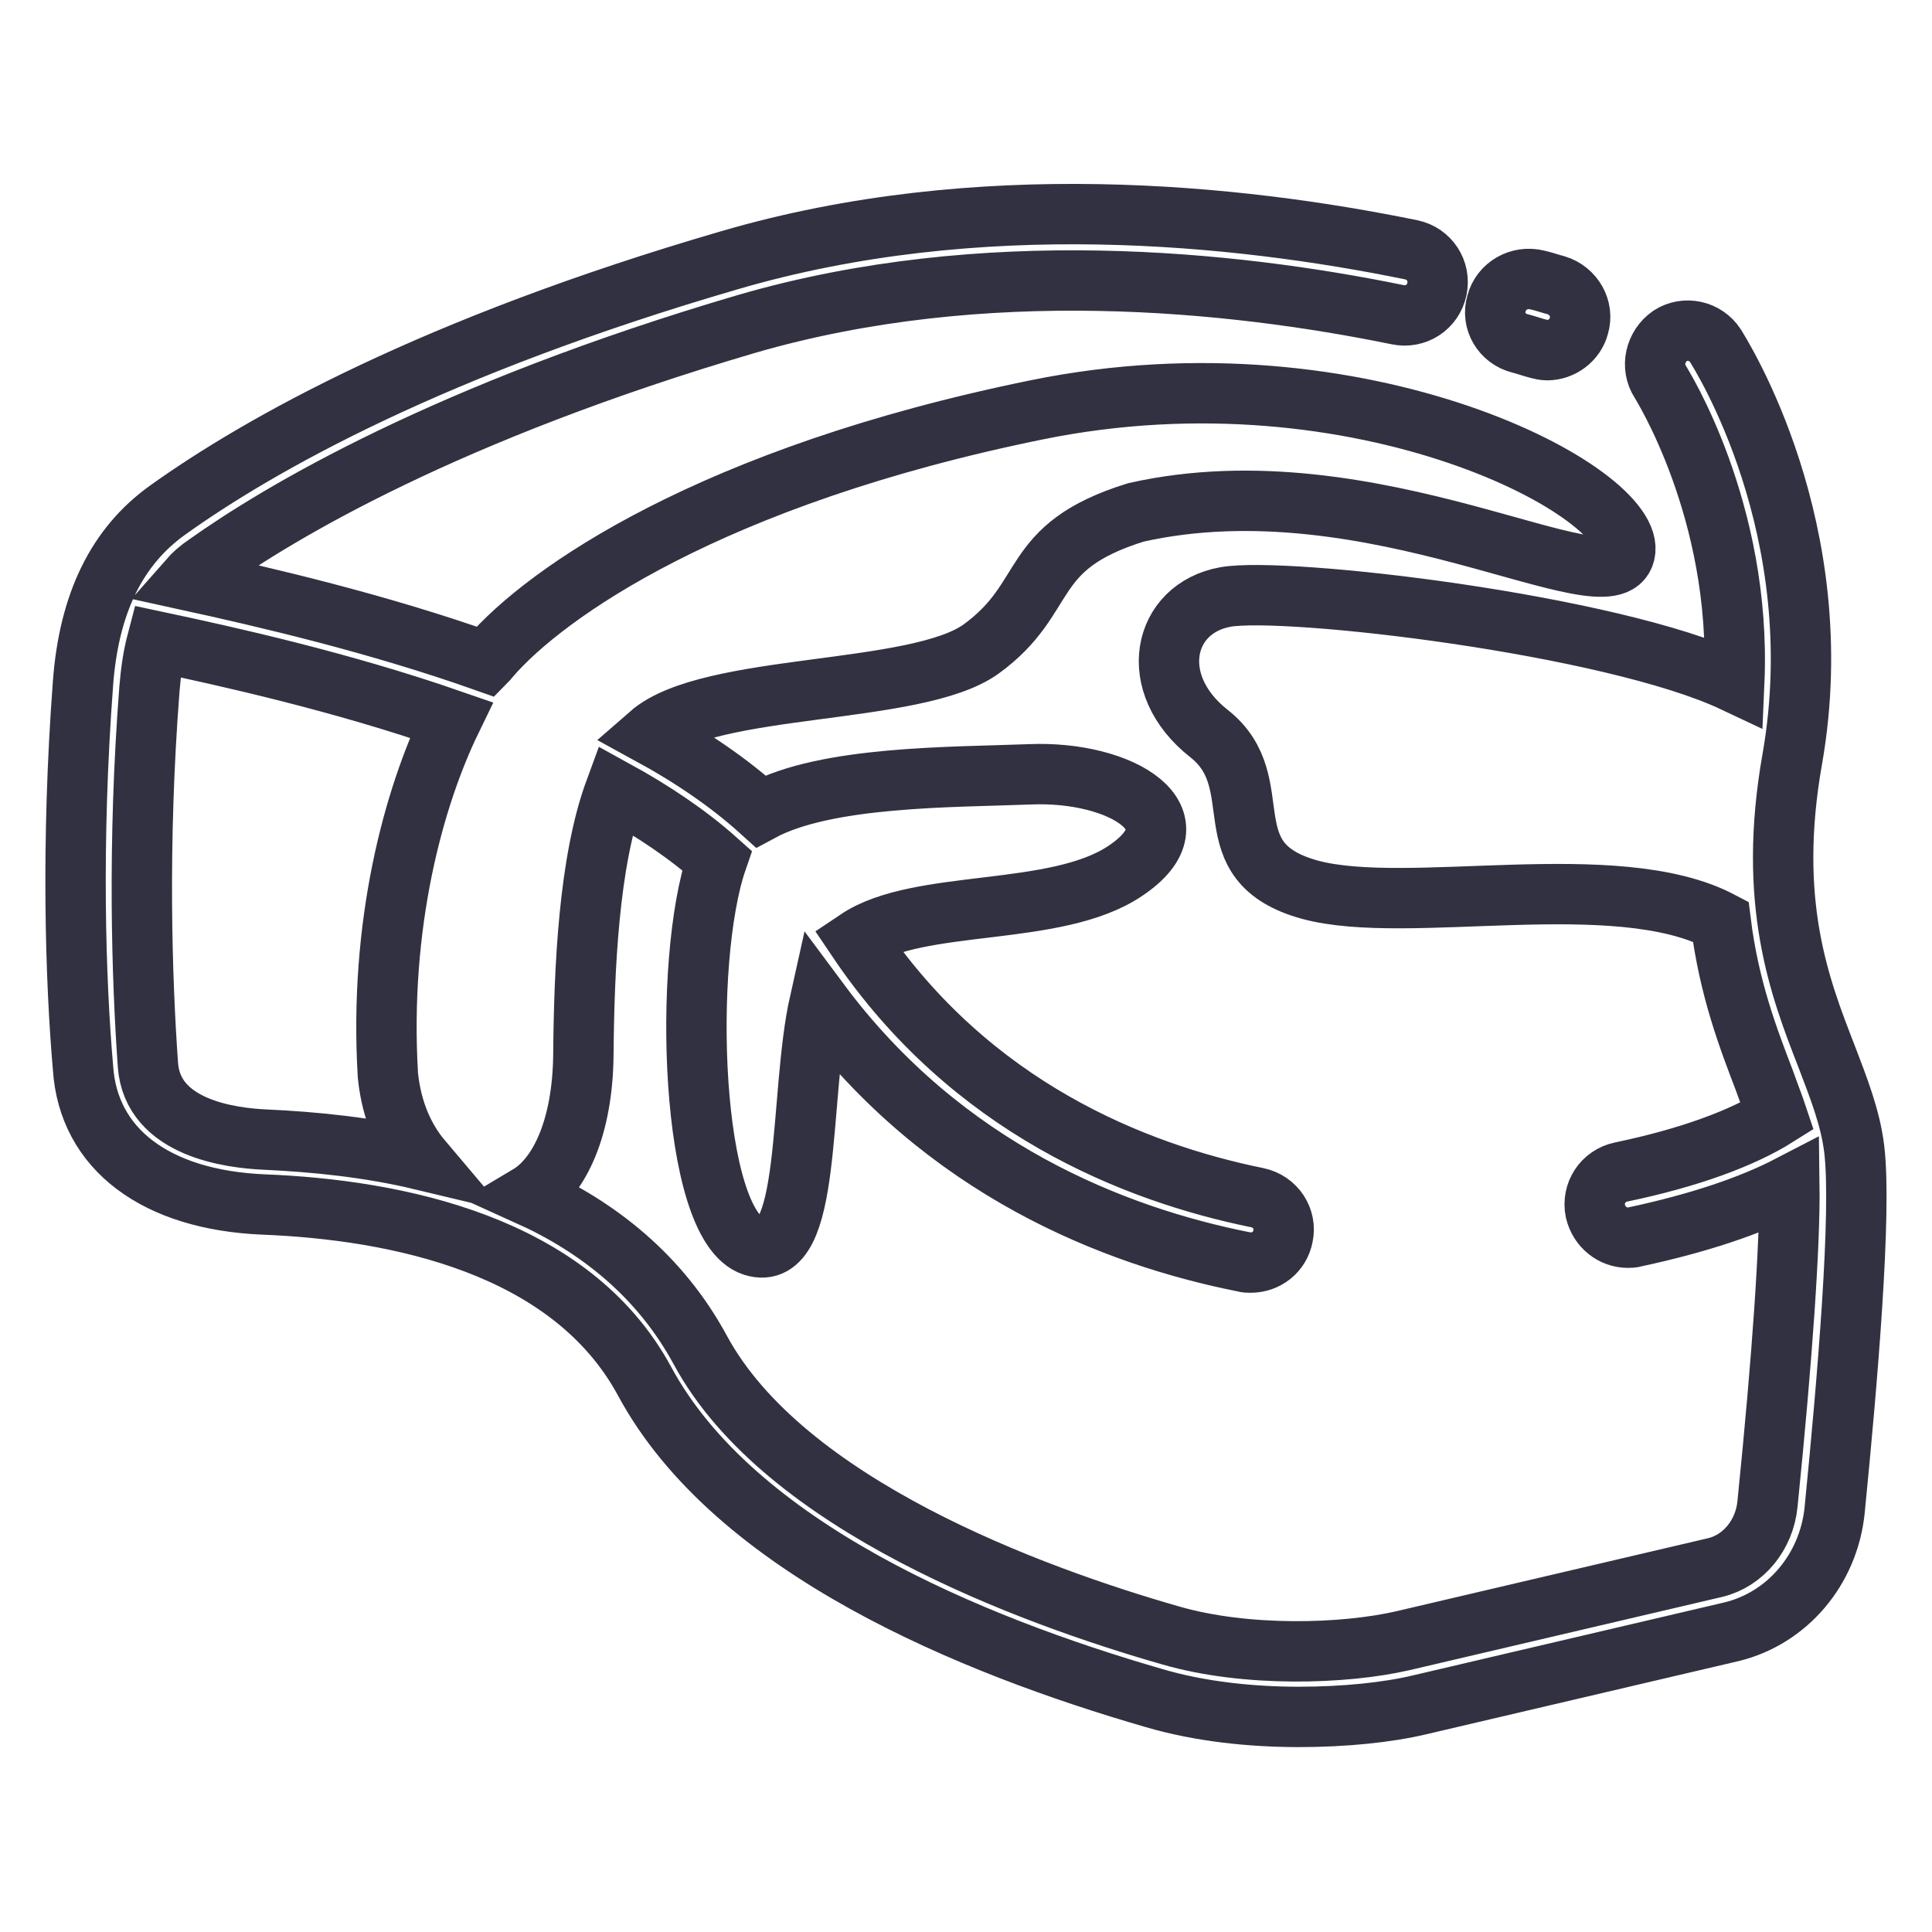
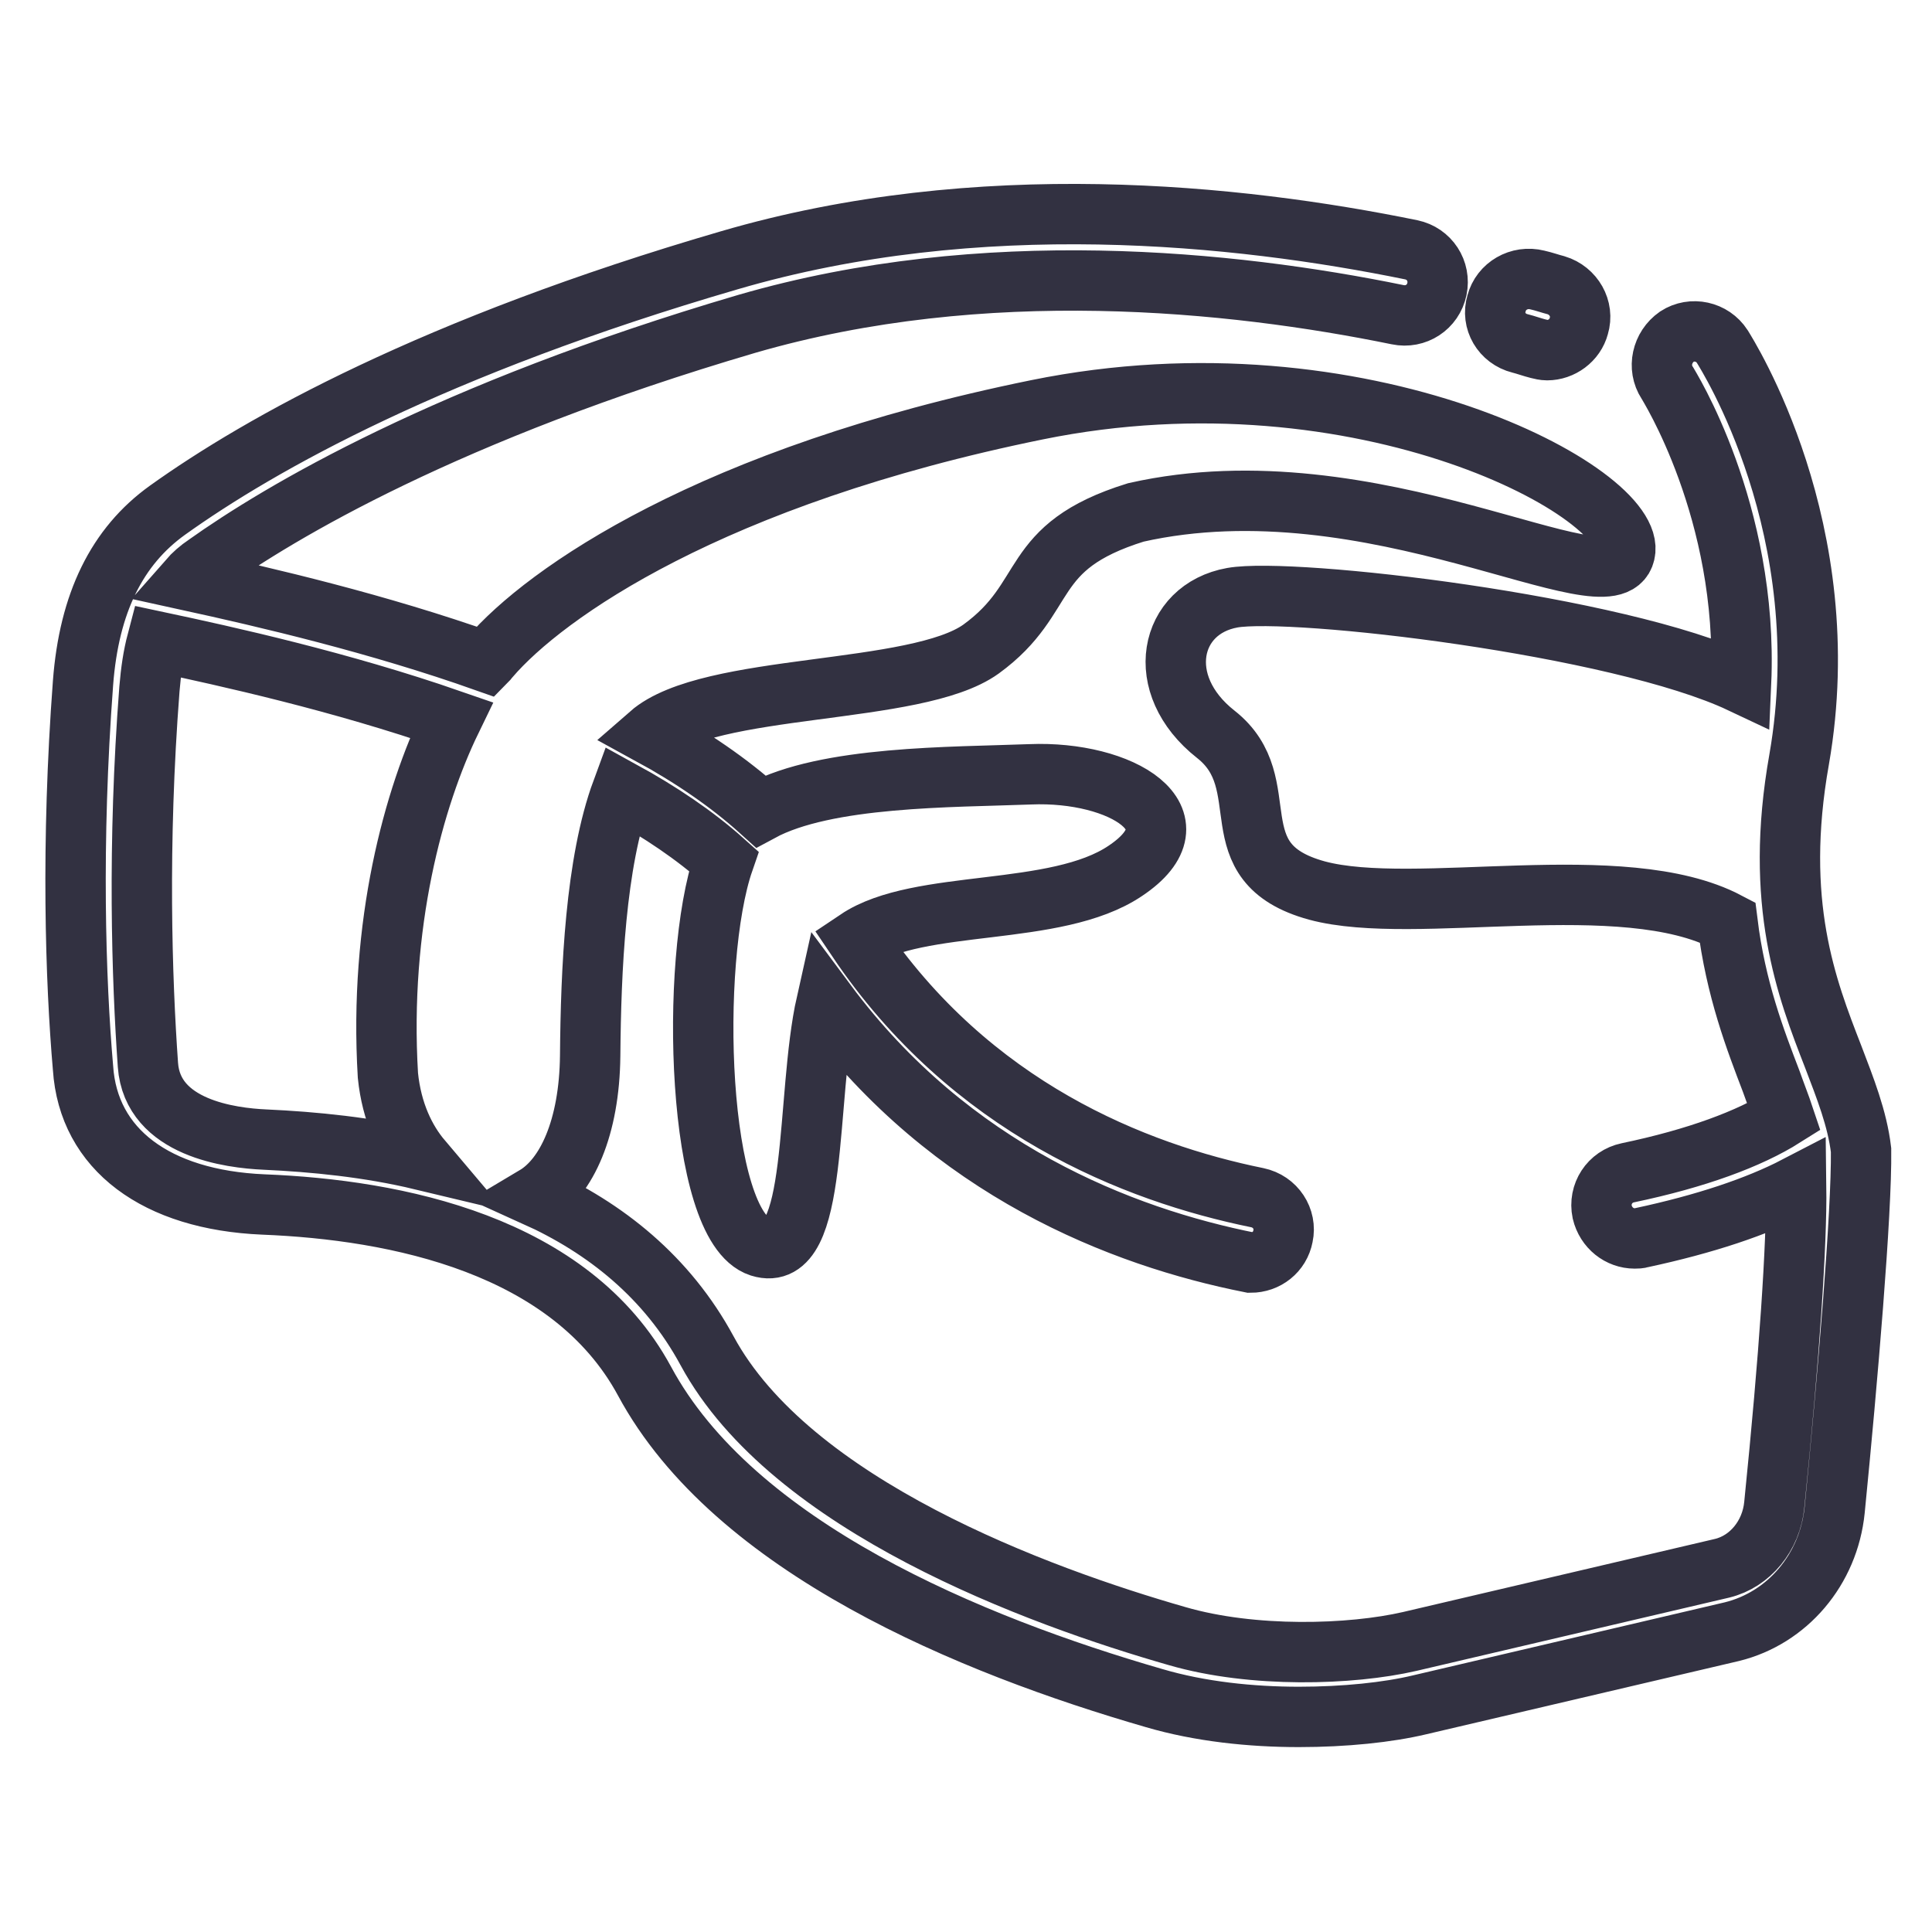
<svg xmlns="http://www.w3.org/2000/svg" version="1.1" x="0px" y="0px" viewBox="0 0 256 256" enable-background="new 0 0 256 256" xml:space="preserve">
  <g>
-     <path stroke-width="8" fill-opacity="0" stroke="#323141" d="M198.3,40.2c0.6-2.3,3-3.7,5.4-3.1c0.9,0.2,1.7,0.5,2.5,0.7c2.3,0.7,3.7,3.1,3,5.4 c-0.5,1.9-2.3,3.2-4.2,3.2c-0.4,0-0.8-0.1-1.2-0.2c-0.8-0.2-1.6-0.5-2.4-0.7C199,44.9,197.6,42.5,198.3,40.2z M243.1,200.1 c-0.8,7.9-6.3,14.3-13.6,16.1l-41.4,9.7c-4.2,1-9.9,1.6-16,1.6c-6.3,0-13.1-0.7-19.2-2.5c-24.2-7-55.6-19.9-67.5-42 c-9.8-18.1-32.9-22.7-50.5-23.4c-14.2-0.6-23.2-7.3-23.9-18.1C10,130,9.4,111.8,11,90.5c0.8-10.6,4.5-18.1,11.2-22.9 c12.3-8.8,35.3-21.7,74.4-33.1c33.1-9.7,67.4-6.1,90.4-1.4c2.4,0.5,3.9,2.8,3.4,5.2c-0.5,2.4-2.8,3.9-5.2,3.4 c-22-4.5-54.8-7.9-86.2,1.2C59.2,54.6,37,67.9,27.3,74.8c-0.9,0.6-1.7,1.3-2.4,2.1c10.5,2.3,25.1,5.7,39.5,10.8 c0.2-0.2,0.3-0.4,0.5-0.6c7.3-8.5,29.3-24,72.5-32.8c43.2-8.8,79.8,11.2,77.9,19c-1.8,7.7-33.3-12.5-64.8-5.4 c-14.8,4.6-11,11.2-20.5,18.1c-8.6,6.2-36,4.4-43.9,11.3c5.5,3,10.5,6.4,14.7,10.2c8.7-4.7,25.3-4.5,35.7-4.9 c12.1-0.5,22.8,6,12.6,12.8c-9.2,6.2-27.3,3.6-35.5,9.1c15,22.3,36.8,30.9,53,34.2c2.4,0.5,3.9,2.8,3.4,5.1 c-0.4,2.1-2.2,3.5-4.3,3.5c-0.3,0-0.6,0-0.9-0.1c-17.1-3.4-39.7-12.2-56.2-34.4c-2.8,12.5-0.9,34.8-8.8,32.3 c-8.4-2.7-9.4-37.8-4.8-51.1c-3.8-3.4-8.4-6.5-13.5-9.3c-3.5,9.5-4.1,23.7-4.2,35.1c-0.1,9.5-3.1,16.1-7.3,18.6 c9.3,4.2,17.5,10.7,22.8,20.5c11.1,20.5,43.8,32.5,62.3,37.8c10,2.9,23,2.5,30.8,0.7l41.4-9.7c3.7-0.9,6.5-4.3,6.9-8.4 c2-19.7,3-34.6,2.9-42.2c-5.2,2.7-12.1,5-20.5,6.8c-0.3,0.1-0.6,0.1-0.9,0.1c-2,0-3.8-1.4-4.3-3.5c-0.5-2.4,1-4.7,3.4-5.2 c9.1-1.9,16.1-4.5,20.7-7.4c-0.5-1.5-1.1-3-1.7-4.7c-2.1-5.5-4.7-12.2-5.8-21.1c-13.9-7.3-41.4-0.7-54.4-4.2 c-13.5-3.7-5-14.1-13.4-20.7c-8.4-6.6-6.2-16.6,2.2-18.1c8-1.4,51.1,3.6,67.4,11.3c1-22.8-9.7-39.6-9.8-39.8 c-1.3-2-0.7-4.7,1.3-6.1c2-1.3,4.7-0.7,6,1.3c0.6,1,15.5,24.3,10.2,54.7c-3.4,19.1,1,30.4,4.5,39.4c1.6,4.2,3.2,8.2,3.7,12.4 C246.7,160.7,244.8,182.9,243.1,200.1L243.1,200.1z M35.1,151c6.5,0.3,13.7,1,20.8,2.7c-2.2-2.6-4-6.3-4.5-11.2 c-1.2-20,3.4-36.8,8.4-47.1c-14.7-5.1-29.6-8.4-39-10.4c-0.5,1.9-0.8,3.9-1,6.3c-1.6,20.7-1,38.5-0.2,49.8 C20.2,149.5,30.6,150.8,35.1,151z" />
+     <path stroke-width="8" fill-opacity="0" stroke="#323141" d="M198.3,40.2c0.6-2.3,3-3.7,5.4-3.1c0.9,0.2,1.7,0.5,2.5,0.7c2.3,0.7,3.7,3.1,3,5.4 c-0.5,1.9-2.3,3.2-4.2,3.2c-0.4,0-0.8-0.1-1.2-0.2c-0.8-0.2-1.6-0.5-2.4-0.7C199,44.9,197.6,42.5,198.3,40.2z M243.1,200.1 c-0.8,7.9-6.3,14.3-13.6,16.1l-41.4,9.7c-4.2,1-9.9,1.6-16,1.6c-6.3,0-13.1-0.7-19.2-2.5c-24.2-7-55.6-19.9-67.5-42 c-9.8-18.1-32.9-22.7-50.5-23.4c-14.2-0.6-23.2-7.3-23.9-18.1C10,130,9.4,111.8,11,90.5c0.8-10.6,4.5-18.1,11.2-22.9 c12.3-8.8,35.3-21.7,74.4-33.1c33.1-9.7,67.4-6.1,90.4-1.4c2.4,0.5,3.9,2.8,3.4,5.2c-0.5,2.4-2.8,3.9-5.2,3.4 c-22-4.5-54.8-7.9-86.2,1.2C59.2,54.6,37,67.9,27.3,74.8c-0.9,0.6-1.7,1.3-2.4,2.1c10.5,2.3,25.1,5.7,39.5,10.8 c0.2-0.2,0.3-0.4,0.5-0.6c7.3-8.5,29.3-24,72.5-32.8c43.2-8.8,79.8,11.2,77.9,19c-1.8,7.7-33.3-12.5-64.8-5.4 c-14.8,4.6-11,11.2-20.5,18.1c-8.6,6.2-36,4.4-43.9,11.3c5.5,3,10.5,6.4,14.7,10.2c8.7-4.7,25.3-4.5,35.7-4.9 c12.1-0.5,22.8,6,12.6,12.8c-9.2,6.2-27.3,3.6-35.5,9.1c15,22.3,36.8,30.9,53,34.2c2.4,0.5,3.9,2.8,3.4,5.1 c-0.4,2.1-2.2,3.5-4.3,3.5c-17.1-3.4-39.7-12.2-56.2-34.4c-2.8,12.5-0.9,34.8-8.8,32.3 c-8.4-2.7-9.4-37.8-4.8-51.1c-3.8-3.4-8.4-6.5-13.5-9.3c-3.5,9.5-4.1,23.7-4.2,35.1c-0.1,9.5-3.1,16.1-7.3,18.6 c9.3,4.2,17.5,10.7,22.8,20.5c11.1,20.5,43.8,32.5,62.3,37.8c10,2.9,23,2.5,30.8,0.7l41.4-9.7c3.7-0.9,6.5-4.3,6.9-8.4 c2-19.7,3-34.6,2.9-42.2c-5.2,2.7-12.1,5-20.5,6.8c-0.3,0.1-0.6,0.1-0.9,0.1c-2,0-3.8-1.4-4.3-3.5c-0.5-2.4,1-4.7,3.4-5.2 c9.1-1.9,16.1-4.5,20.7-7.4c-0.5-1.5-1.1-3-1.7-4.7c-2.1-5.5-4.7-12.2-5.8-21.1c-13.9-7.3-41.4-0.7-54.4-4.2 c-13.5-3.7-5-14.1-13.4-20.7c-8.4-6.6-6.2-16.6,2.2-18.1c8-1.4,51.1,3.6,67.4,11.3c1-22.8-9.7-39.6-9.8-39.8 c-1.3-2-0.7-4.7,1.3-6.1c2-1.3,4.7-0.7,6,1.3c0.6,1,15.5,24.3,10.2,54.7c-3.4,19.1,1,30.4,4.5,39.4c1.6,4.2,3.2,8.2,3.7,12.4 C246.7,160.7,244.8,182.9,243.1,200.1L243.1,200.1z M35.1,151c6.5,0.3,13.7,1,20.8,2.7c-2.2-2.6-4-6.3-4.5-11.2 c-1.2-20,3.4-36.8,8.4-47.1c-14.7-5.1-29.6-8.4-39-10.4c-0.5,1.9-0.8,3.9-1,6.3c-1.6,20.7-1,38.5-0.2,49.8 C20.2,149.5,30.6,150.8,35.1,151z" />
  </g>
</svg>